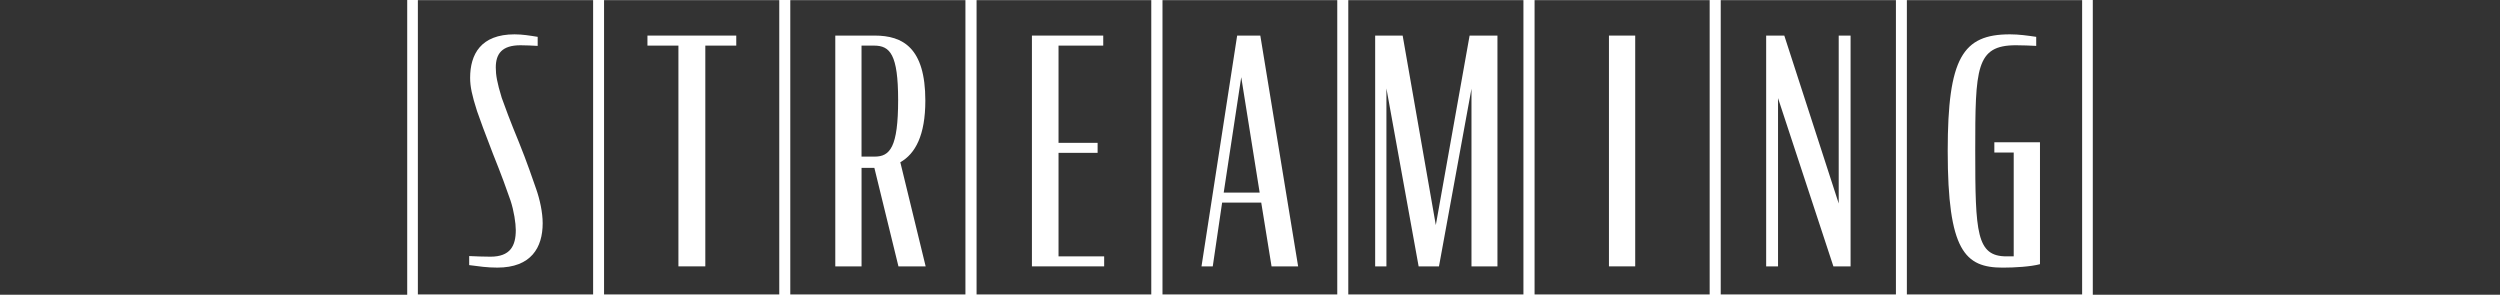
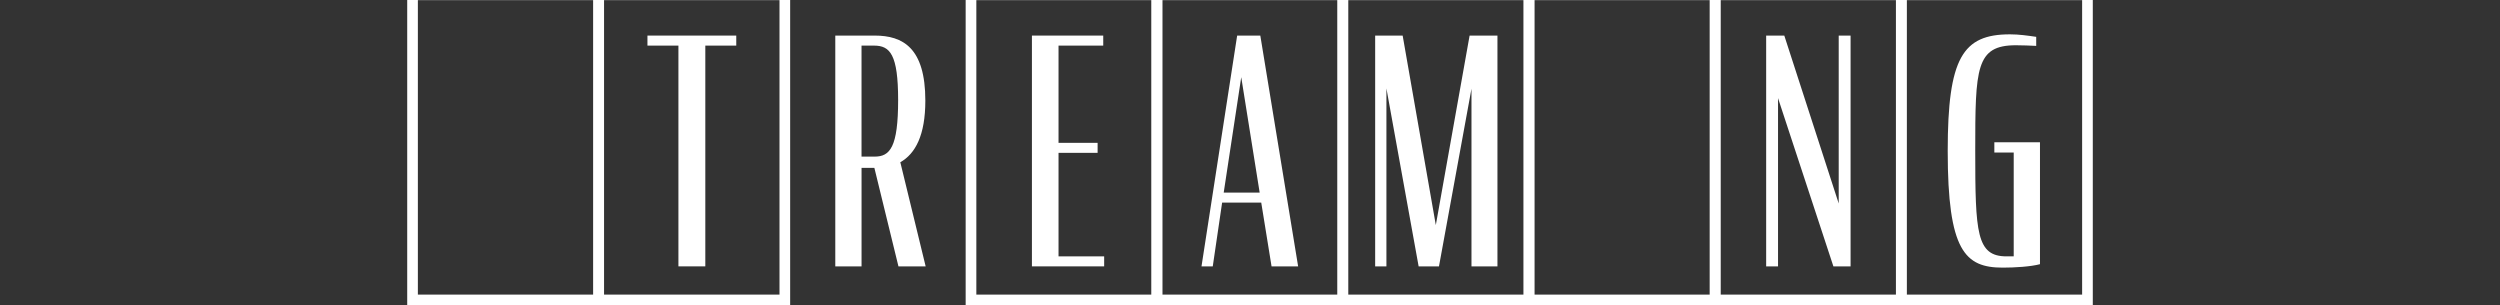
<svg xmlns="http://www.w3.org/2000/svg" version="1.1" x="0px" y="0px" viewBox="0 0 950 116" style="enable-background:new 0 0 950 116;" xml:space="preserve">
  <rect x="0" y="0" width="950" height="116" fill="#333333" stroke="none" />
  <style type="text/css">
	.st0{fill:none;stroke:#FFFFFF;stroke-width:2.415;stroke-miterlimit:10;}
	.st1{fill:#FFFFFF;}
	
		.st2{clip-path:url(#SVGID_00000064336673681180316110000007732659036773510306_);fill:none;stroke:#FFFFFF;stroke-width:3.22;stroke-miterlimit:10;}
	
		.st3{clip-path:url(#SVGID_00000035503537351584452820000016444392429649764483_);fill:none;stroke:#FFFFFF;stroke-width:3.22;stroke-miterlimit:10;}
	
		.st4{clip-path:url(#SVGID_00000147203399517382196970000002287475034032529288_);fill:none;stroke:#FFFFFF;stroke-width:3.22;stroke-miterlimit:10;}
	
		.st5{clip-path:url(#SVGID_00000168825720317272522560000008680594951898101435_);fill:none;stroke:#FFFFFF;stroke-width:3.22;stroke-miterlimit:10;}
	.st6{fill:none;stroke:#FFFFFF;stroke-width:3.22;stroke-miterlimit:10;}
	.st7{fill:#F3A262;}
	.st8{fill:#ED780A;}
	.st9{fill:#C3621A;}
	
		.st10{clip-path:url(#SVGID_00000177466236937316359810000014246709422754574747_);fill:none;stroke:#FFFFFF;stroke-width:3.22;stroke-miterlimit:10;}
	
		.st11{clip-path:url(#SVGID_00000126290251674877841100000013394388672554618540_);fill:none;stroke:#FFFFFF;stroke-width:3.22;stroke-miterlimit:10;}
	.st12{fill:none;stroke:#FFFFFF;stroke-width:9.66;stroke-miterlimit:10;}
	
		.st13{clip-path:url(#SVGID_00000024698671757649543890000015280991099463338660_);fill:none;stroke:#FFFFFF;stroke-width:9.66;stroke-miterlimit:10;}
	
		.st14{clip-path:url(#SVGID_00000018197947434576906140000012077400123687133093_);fill:none;stroke:#FFFFFF;stroke-width:9.66;stroke-miterlimit:10;}
	.st15{fill:none;stroke:#FFFFFF;stroke-width:2.018;stroke-miterlimit:10;}
	.st16{fill:none;stroke:#FFFFFF;stroke-width:8.073;stroke-miterlimit:10;}
	
		.st17{clip-path:url(#SVGID_00000020389987698687250860000011847620098626274236_);fill:none;stroke:#FFFFFF;stroke-width:8.073;stroke-miterlimit:10;}
	
		.st18{clip-path:url(#SVGID_00000049935823026156744100000013824572865457821108_);fill:none;stroke:#FFFFFF;stroke-width:8.073;stroke-miterlimit:10;}
	
		.st19{clip-path:url(#SVGID_00000016762811466717375860000018089898098867291008_);fill:none;stroke:#FFFFFF;stroke-width:9.66;stroke-miterlimit:10;}
	
		.st20{clip-path:url(#SVGID_00000039100384717459937910000004220628365488696222_);fill:none;stroke:#FFFFFF;stroke-width:9.66;stroke-miterlimit:10;}
	
		.st21{clip-path:url(#SVGID_00000178167880124012609680000007807909167398822334_);fill:none;stroke:#FFFFFF;stroke-width:3.22;stroke-miterlimit:10;}
	
		.st22{clip-path:url(#SVGID_00000120559573656810131690000007252215144482659501_);fill:none;stroke:#FFFFFF;stroke-width:3.22;stroke-miterlimit:10;}
	
		.st23{clip-path:url(#SVGID_00000026854857709166582750000006693526960394263690_);fill:none;stroke:#FFFFFF;stroke-width:3.22;stroke-miterlimit:10;}
	
		.st24{clip-path:url(#SVGID_00000164491084228192362060000016321709001198181544_);fill:none;stroke:#FFFFFF;stroke-width:3.22;stroke-miterlimit:10;}
	
		.st25{clip-path:url(#SVGID_00000067925556541216342740000015975875349545963427_);fill:none;stroke:#FFFFFF;stroke-width:3.22;stroke-miterlimit:10;}
	
		.st26{clip-path:url(#SVGID_00000180361216106139508400000017003820573283159950_);fill:none;stroke:#FFFFFF;stroke-width:3.22;stroke-miterlimit:10;}
	.st27{fill:none;stroke:#FFFFFF;stroke-width:2.285;stroke-miterlimit:10;}
	.st28{fill:none;stroke:#FFFFFF;stroke-width:3.199;stroke-miterlimit:10;}
	.st29{fill-rule:evenodd;clip-rule:evenodd;fill:#FFFFFF;}
	.st30{fill:none;stroke:#FFFFFF;stroke-width:1.24;stroke-miterlimit:10;}
	.st31{fill:none;stroke:#FFFFFF;stroke-width:1.736;stroke-miterlimit:10;}
	.st32{fill:url(#SVGID_00000161623042013693123300000002059035669667544999_);}
	.st33{fill:#231815;}
	.st34{clip-path:url(#SVGID_00000062184811036418538560000011818146343812532668_);fill:#FFFFFF;}
	.st35{clip-path:url(#SVGID_00000030451695945991794980000009764334810960862371_);fill:#FFFFFF;}
	.st36{fill:none;stroke:#FFFFFF;stroke-width:2.795;stroke-miterlimit:10;}
	.st37{fill:none;stroke:#FFFFFF;stroke-width:4.193;stroke-miterlimit:10;}
	.st38{fill:none;stroke:#FFFFFF;stroke-width:2.205;stroke-miterlimit:10;}
	.st39{fill:none;stroke:#FFFFFF;stroke-width:3.087;stroke-miterlimit:10;}
	.st40{fill:none;stroke:#FFFFFF;stroke-width:2.085;stroke-miterlimit:10;}
	.st41{fill:none;stroke:#FFFFFF;stroke-width:8.34;stroke-miterlimit:10;}
	
		.st42{clip-path:url(#SVGID_00000146490824172126648050000014816594926835743116_);fill:none;stroke:#FFFFFF;stroke-width:8.34;stroke-miterlimit:10;}
	
		.st43{clip-path:url(#SVGID_00000049935702647815892130000002127431848623477681_);fill:none;stroke:#FFFFFF;stroke-width:8.34;stroke-miterlimit:10;}
	.st44{fill:none;stroke:#FFFFFF;stroke-width:2.278;stroke-miterlimit:10;}
	.st45{fill:none;stroke:#FFFFFF;stroke-width:3.189;stroke-miterlimit:10;}
	.st46{fill:#B3B3B3;}
	.st47{fill:none;stroke:#FFFFFF;stroke-width:3.124;stroke-miterlimit:10;}
	
		.st48{clip-path:url(#SVGID_00000116949295875057070080000008884149582812554891_);fill:none;stroke:#FFFFFF;stroke-width:4.166;stroke-miterlimit:10;}
	
		.st49{clip-path:url(#SVGID_00000177471686512027977670000014081671382039234226_);fill:none;stroke:#FFFFFF;stroke-width:4.166;stroke-miterlimit:10;}
	
		.st50{clip-path:url(#SVGID_00000023974374722358513620000007645303629705279122_);fill:none;stroke:#FFFFFF;stroke-width:4.166;stroke-miterlimit:10;}
	
		.st51{clip-path:url(#SVGID_00000008145957769984439710000003273553890824283831_);fill:none;stroke:#FFFFFF;stroke-width:4.166;stroke-miterlimit:10;}
	.st52{fill:none;stroke:#FFFFFF;stroke-width:4.166;stroke-miterlimit:10;}
	
		.st53{clip-path:url(#SVGID_00000064312454621004585560000017091251408041405826_);fill:none;stroke:#FFFFFF;stroke-width:4.166;stroke-miterlimit:10;}
	
		.st54{clip-path:url(#SVGID_00000106858273351564154750000010506747157695804090_);fill:none;stroke:#FFFFFF;stroke-width:4.166;stroke-miterlimit:10;}
	.st55{fill:none;stroke:#FFFFFF;stroke-width:12.498;stroke-miterlimit:10;}
	
		.st56{clip-path:url(#SVGID_00000086662678320667459300000008494904940762975411_);fill:none;stroke:#FFFFFF;stroke-width:12.498;stroke-miterlimit:10;}
	
		.st57{clip-path:url(#SVGID_00000016074904049801172850000012921260303297983115_);fill:none;stroke:#FFFFFF;stroke-width:12.498;stroke-miterlimit:10;}
	.st58{clip-path:url(#SVGID_00000160878603416472080570000012697409725054885505_);}
	.st59{fill:none;stroke:#FFFFFF;stroke-width:8;stroke-miterlimit:10;}
</style>
  <g id="レイヤー_1">
</g>
  <g id="レイヤー_2">
    <g>
      <path class="st1" d="M229.53,116h-74.79V-4h74.79V116z M158.79,111.95h66.68V0.05h-66.68V111.95z" />
      <path class="st1" d="M300.26,116h-74.79V-4h74.79V116z M229.53,111.95h66.68V0.05h-66.68V111.95z" />
-       <path class="st1" d="M371.01,116h-74.79V-4h74.79V116z M300.26,111.95h66.69V0.05h-66.69V111.95z" />
      <path class="st1" d="M441.74,116h-74.79V-4h74.79V116z M371.01,111.95h66.68V0.05h-66.68V111.95z" />
      <path class="st1" d="M512.3,116h-74.79V-4h74.79V116z M441.57,111.95h66.68V0.05h-66.68V111.95z" />
      <path class="st1" d="M583.05,116h-74.79V-4h74.79V116z M512.3,111.95h66.69V0.05H512.3V111.95z" />
      <path class="st1" d="M653.78,116h-74.79V-4h74.79V116z M583.05,111.95h66.68V0.05h-66.68V111.95z" />
      <path class="st1" d="M724.52,116h-74.79V-4h74.79V116z M653.78,111.95h66.68V0.05h-66.68V111.95z" />
      <path class="st1" d="M795.26,116h-74.79V-4h74.79V116z M724.52,111.95h66.69V0.05h-66.69V111.95z" />
      <g>
-         <path class="st1" d="M178.29,100.74V97.3c2.5,0.12,5.47,0.24,8.08,0.24c7.48,0,9.63-4.04,9.63-10.1c0-2.61-0.71-7.37-2.02-11.29     c-1.31-3.81-3.45-9.75-6.66-17.71c-2.97-7.61-4.99-13.19-6.06-16.27c-1.9-5.94-2.61-9.27-2.61-12.6     c0-8.91,4.04-16.52,16.87-16.52c2.97,0,5.83,0.47,8.8,0.95v3.44c-2.02-0.11-4.4-0.24-6.54-0.24c-7,0-9.38,3.21-9.38,8.44     c0,2.85,0.47,5.7,2.26,11.53c0.95,2.73,3.33,9.15,6.53,16.87c3.09,7.61,5.35,14.37,6.53,17.7c1.43,4.04,2.5,9.03,2.5,13.08     c0,9.27-4.4,16.87-17.23,16.87C185.18,101.7,181.97,101.22,178.29,100.74z" />
-       </g>
+         </g>
      <g>
-         <path class="st1" d="M246.03,13.52h33.75v3.81h-11.76v83.89H257.8V17.33h-11.77V13.52z" />
+         <path class="st1" d="M246.03,13.52h33.75v3.81h-11.76v83.89H257.8V17.33h-11.77V13.52" />
      </g>
      <g>
        <path class="st1" d="M332.26,63.79h-4.87v37.43h-9.98v-87.7h14.97c10.69,0,19.25,4.63,19.25,24.71c0,13.2-3.81,20.2-9.51,23.42     l9.63,39.57h-10.34L332.26,63.79z M332.38,59.51c5.82,0,8.91-3.56,8.91-21.51c0-17.34-3.09-20.67-9.15-20.67h-4.76v42.18H332.38z     " />
      </g>
      <g>
        <path class="st1" d="M392.14,13.52h27.09v3.81h-16.99v36.95h14.85v3.8h-14.85v39.34h17.34v3.8h-27.45V13.52z" />
      </g>
      <g>
        <path class="st1" d="M470.12,13.52h8.8l14.37,87.7h-10.1l-3.92-24.24h-14.86l-3.56,24.24h-4.28L470.12,13.52z M465.01,73.18     h13.66l-7-43.85L465.01,73.18z" />
      </g>
      <g>
        <path class="st1" d="M526.84,33.6v67.62h-4.28v-87.7h10.45l12.6,72.01l12.84-72.01h10.58v87.7h-9.87v-67.5l-12.35,67.5h-7.73     L526.84,33.6z" />
      </g>
      <g>
-         <path class="st1" d="M611.4,13.52h9.98v87.7h-9.98V13.52z" />
-       </g>
+         </g>
      <g>
        <path class="st1" d="M675.65,37.29v63.93h-4.51v-87.7h6.89l20.68,63.81V13.52h4.51v87.7h-6.53L675.65,37.29z" />
      </g>
      <g>
        <path class="st1" d="M740.13,57.37c0-35.41,5.71-44.32,23.65-44.32c3.44,0,6.65,0.47,9.98,0.95v3.44     c-2.26-0.11-5.11-0.24-7.72-0.24c-15.21,0-15.45,8.68-15.45,40.17c0,31.13,0.48,40.05,11.89,40.05h2.73V57.97h-7.36v-3.92h17.34     v46.34c-3.56,0.95-9.63,1.31-14.14,1.31C746.67,101.7,740.13,95.28,740.13,57.37z" />
      </g>
    </g>
-     <rect x="-275" y="112" class="st1" width="1500" height="4" />
  </g>
</svg>